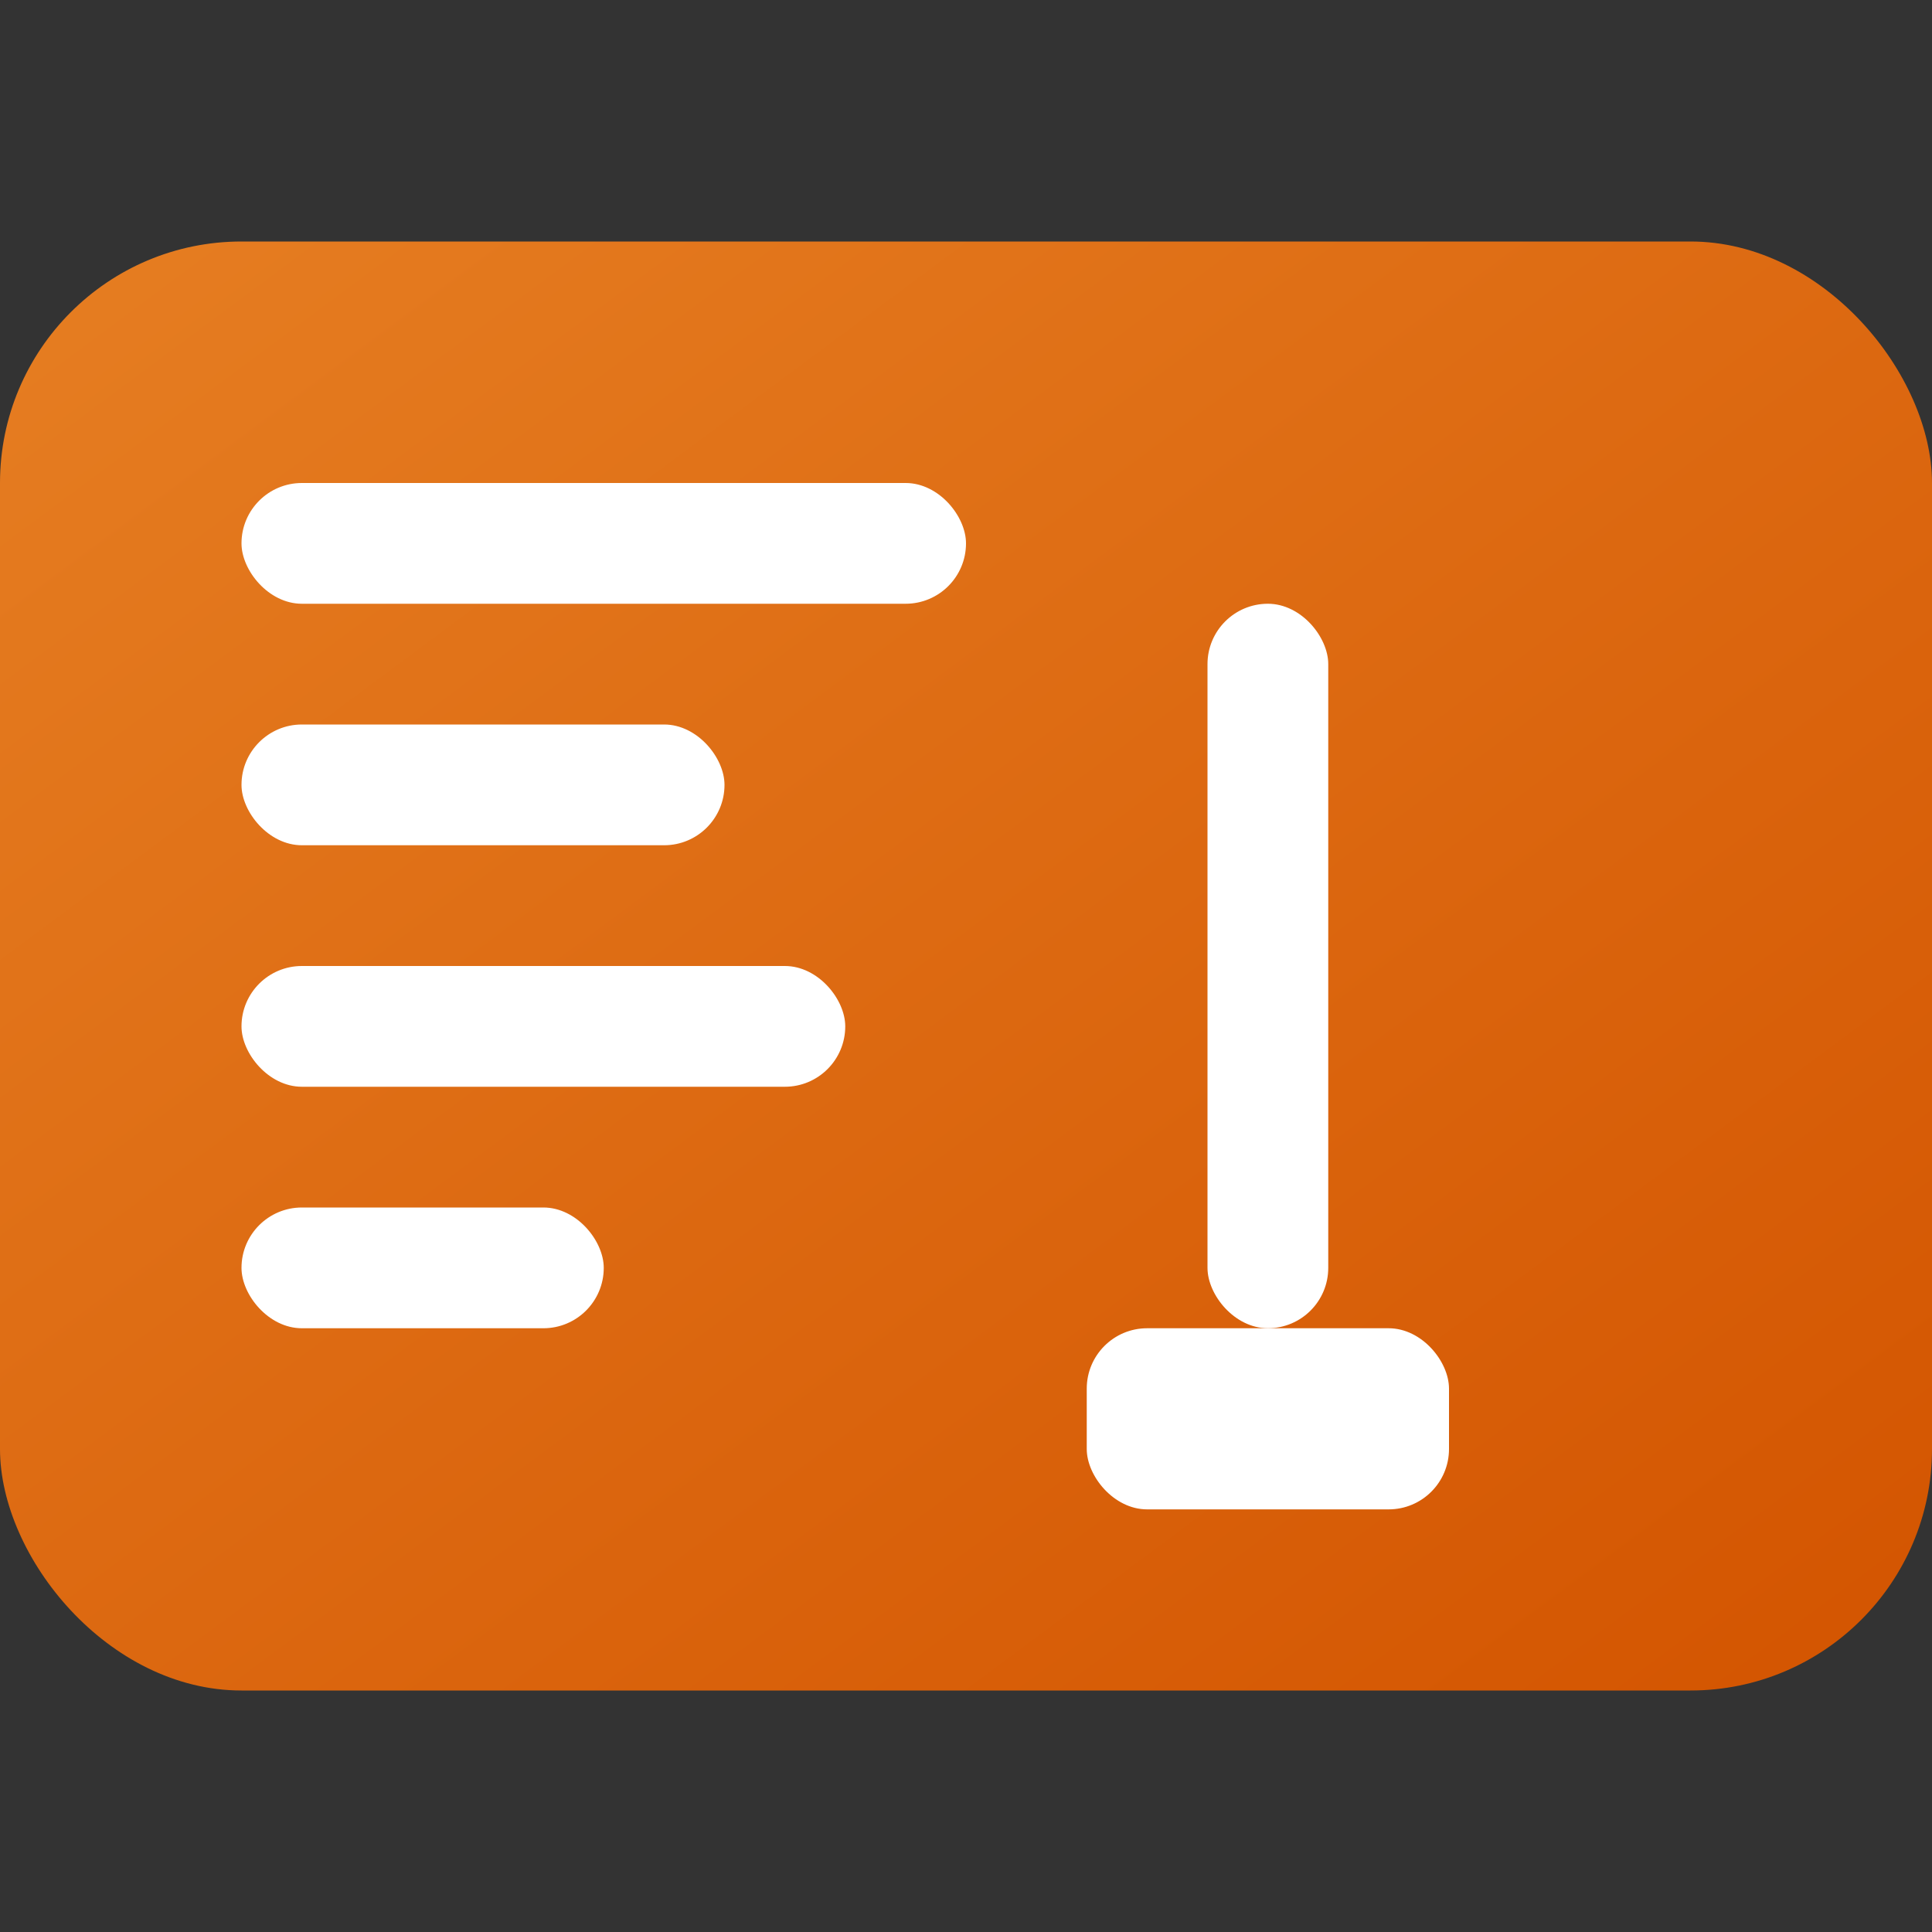
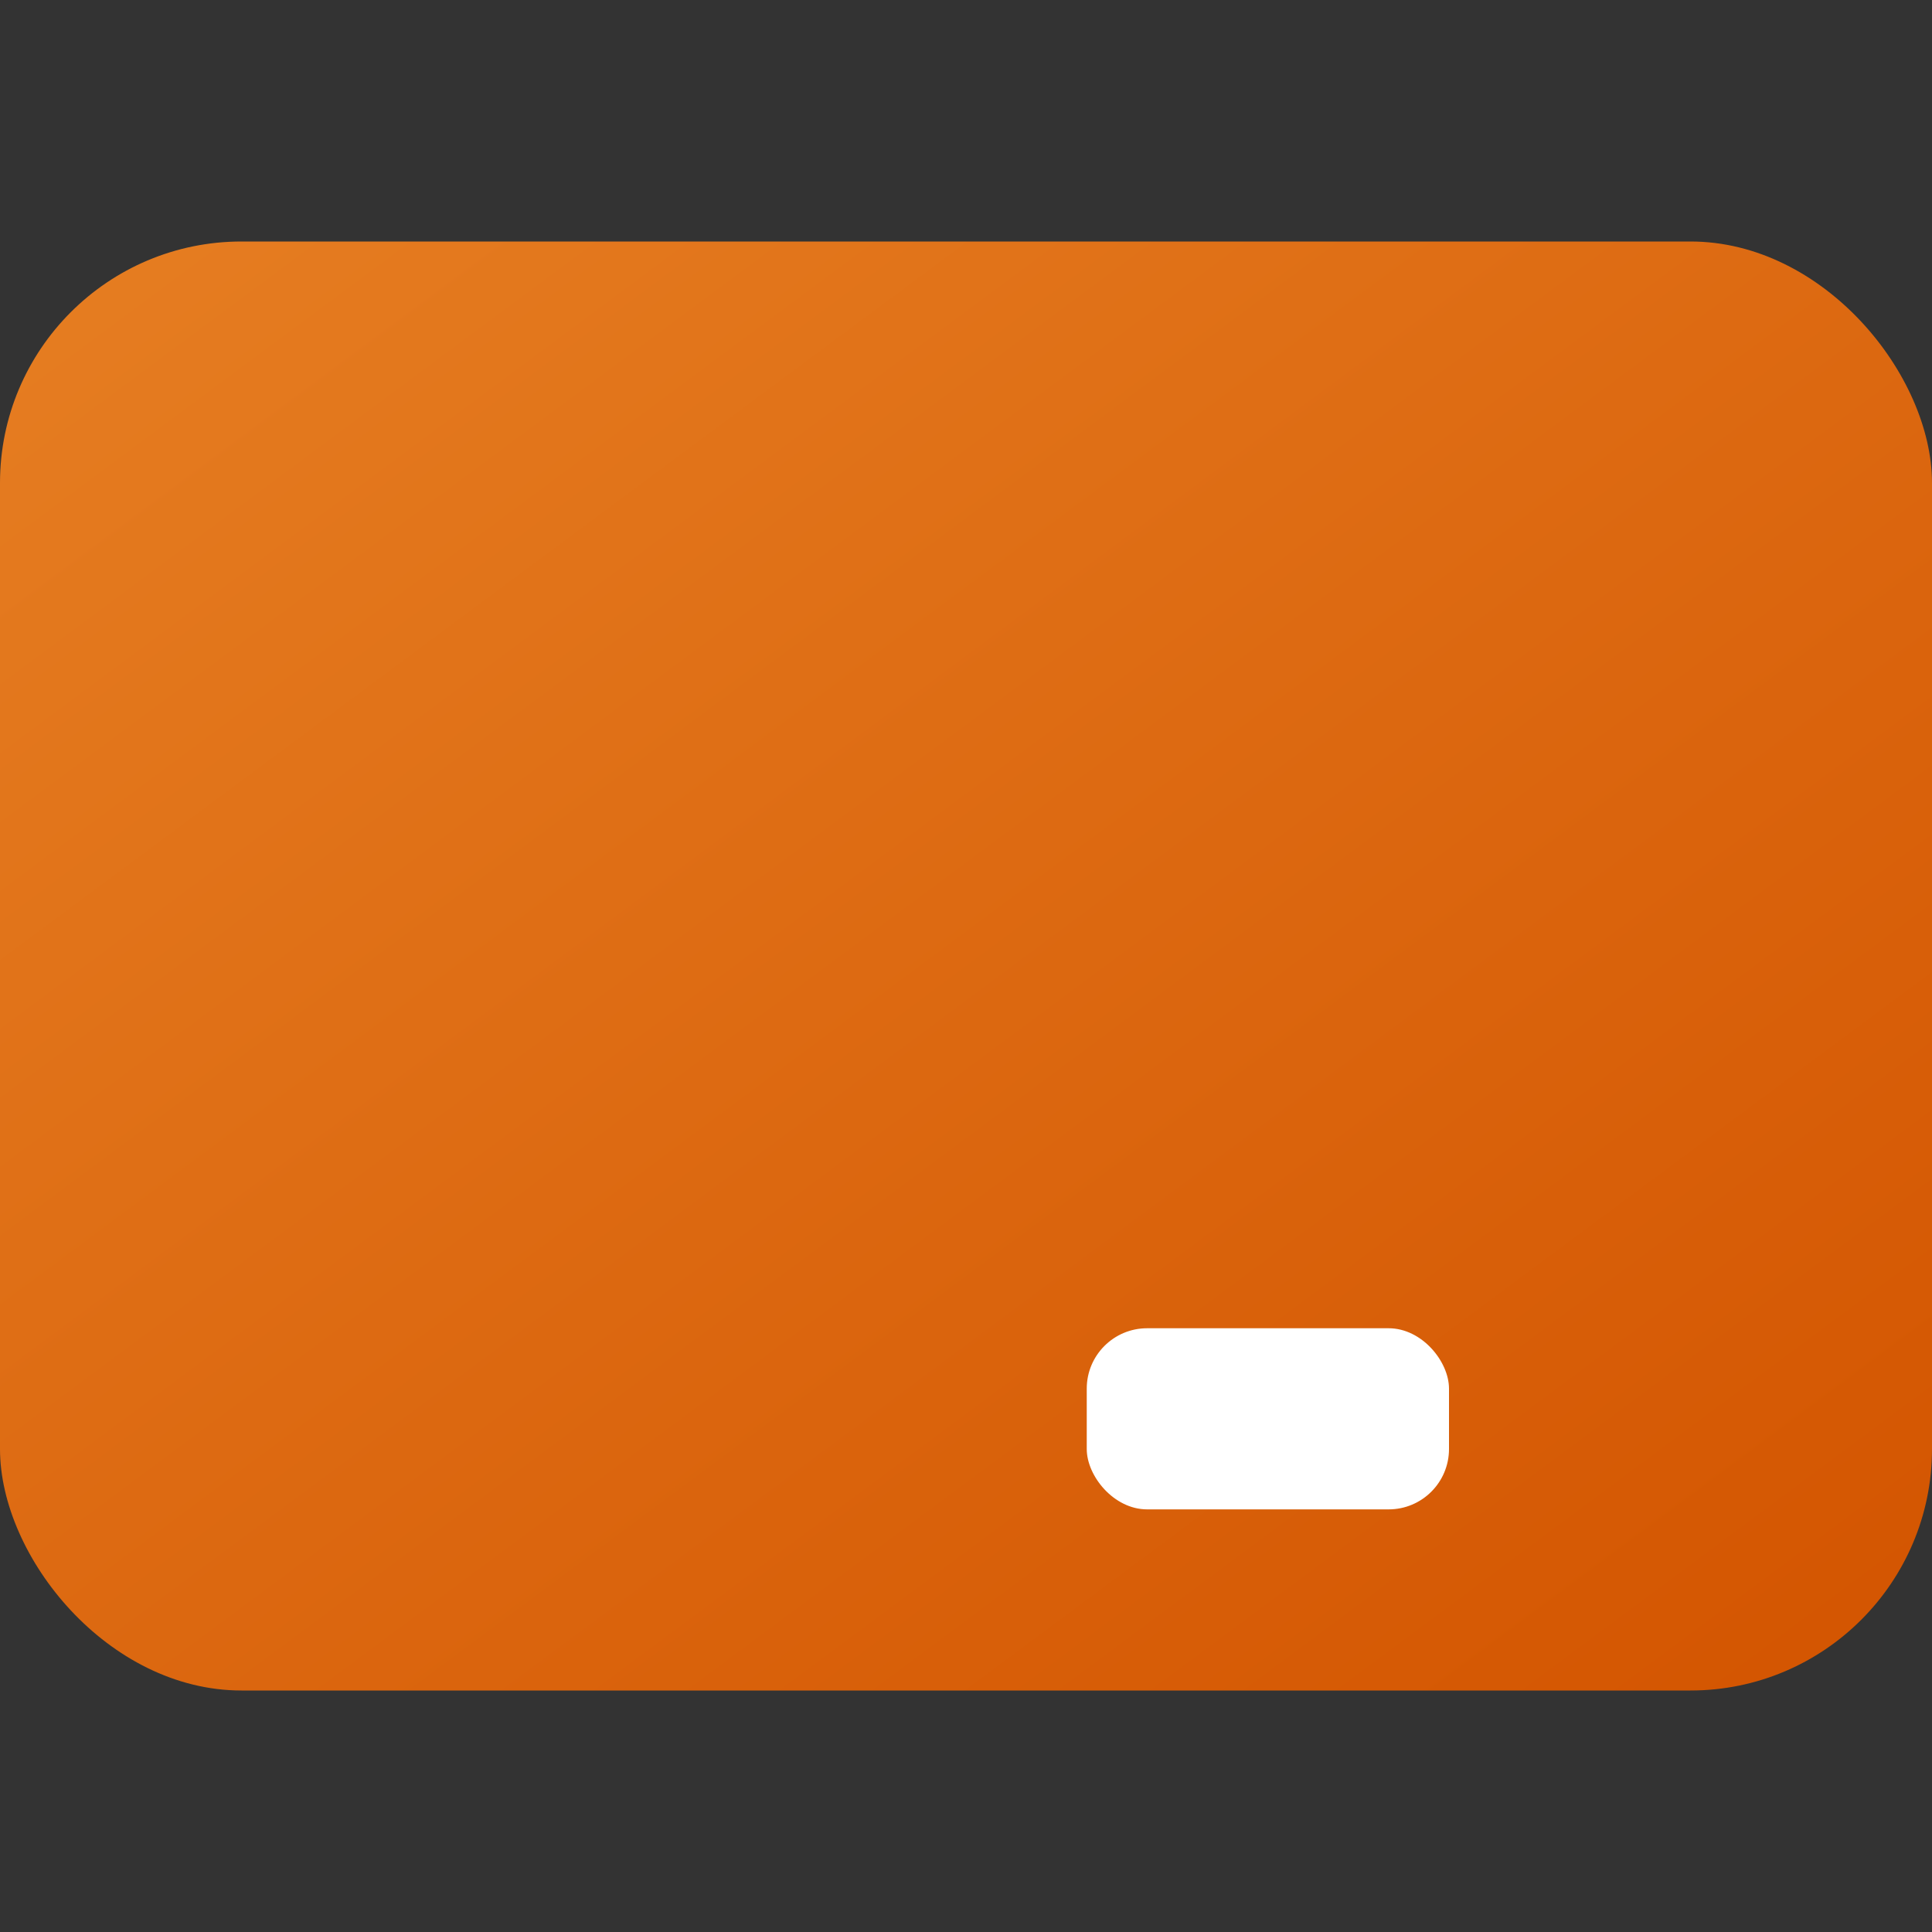
<svg xmlns="http://www.w3.org/2000/svg" width="32" height="32" viewBox="0 0 32 32">
  <rect x="0" y="0" width="32" height="32" fill="#333333" stroke="none" />
  <defs>
    <linearGradient id="faviconGradient" x1="0%" y1="0%" x2="100%" y2="100%">
      <stop offset="0%" style="stop-color:#E67E22;stop-opacity:1" />
      <stop offset="100%" style="stop-color:#D35400;stop-opacity:1" />
    </linearGradient>
  </defs>
  <rect x="0" y="4" width="32" height="24" rx="4" fill="url(#faviconGradient)" />
-   <rect x="4" y="8" width="12" height="2" rx="1" fill="white" />
-   <rect x="4" y="12" width="8" height="2" rx="1" fill="white" />
-   <rect x="4" y="16" width="10" height="2" rx="1" fill="white" />
-   <rect x="4" y="20" width="6" height="2" rx="1" fill="white" />
-   <rect x="20" y="10" width="2" height="12" rx="1" fill="white" />
  <rect x="18" y="22" width="6" height="3" rx="1" fill="white" />
</svg>